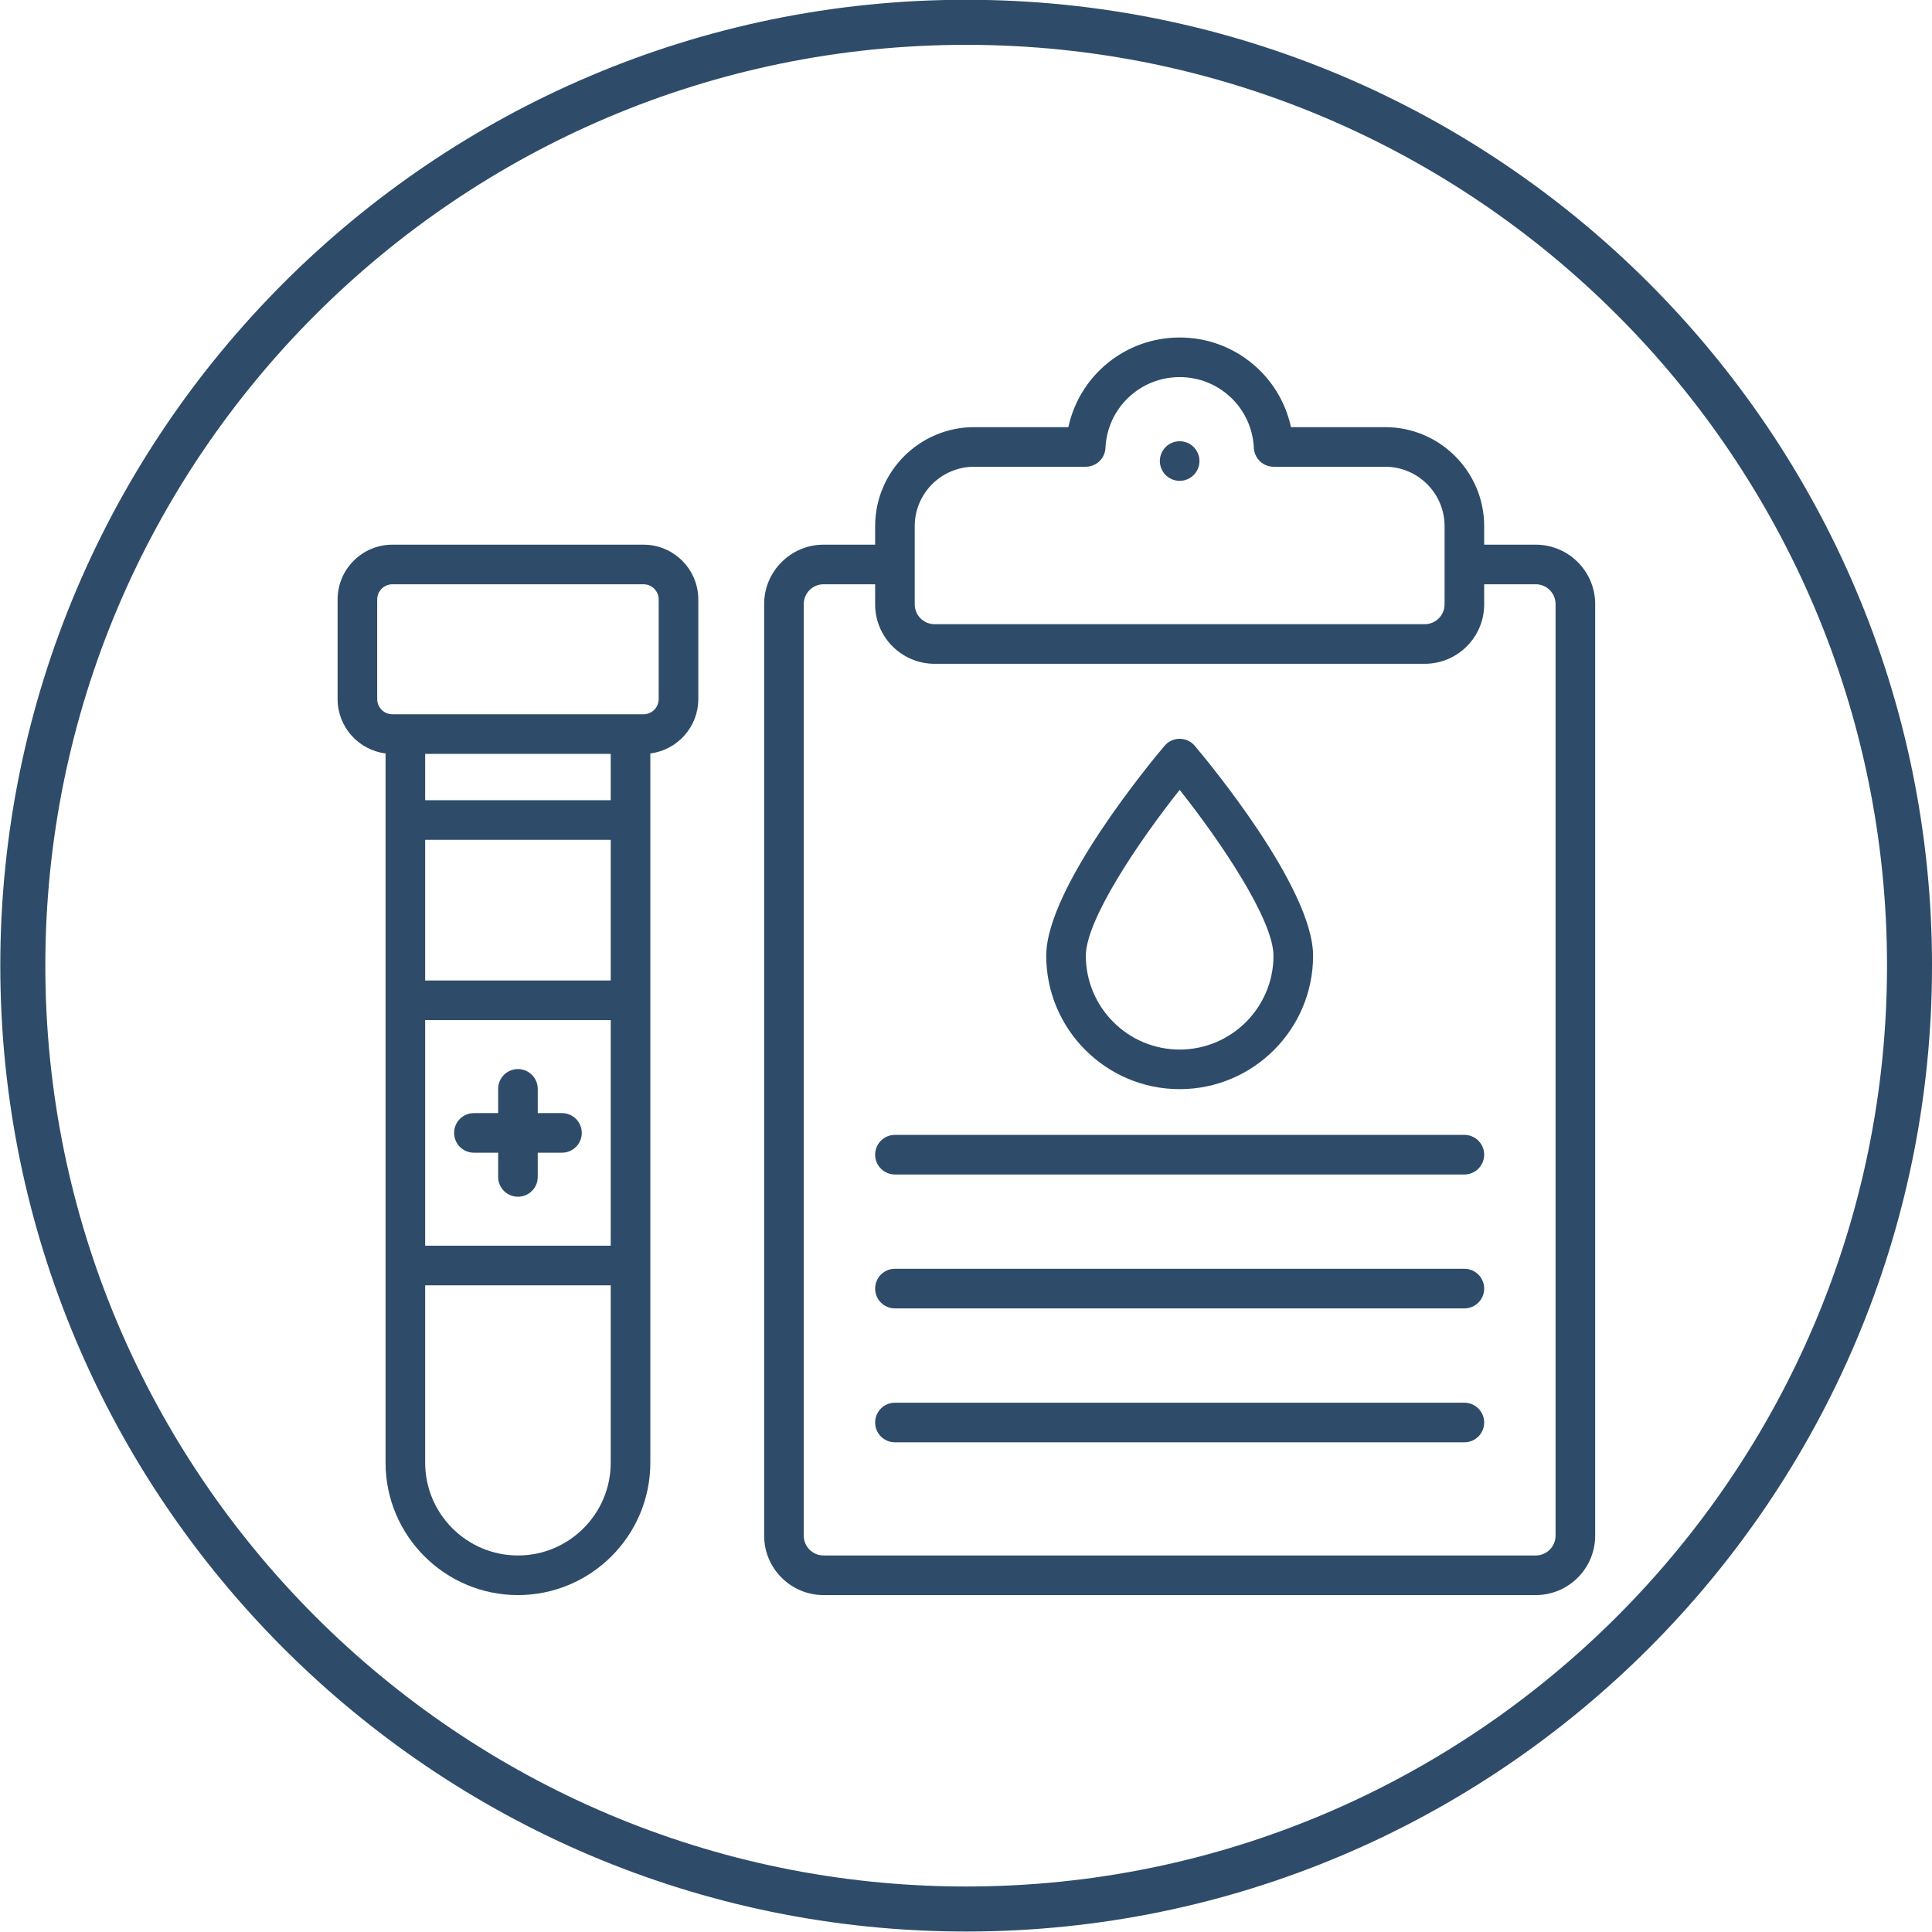
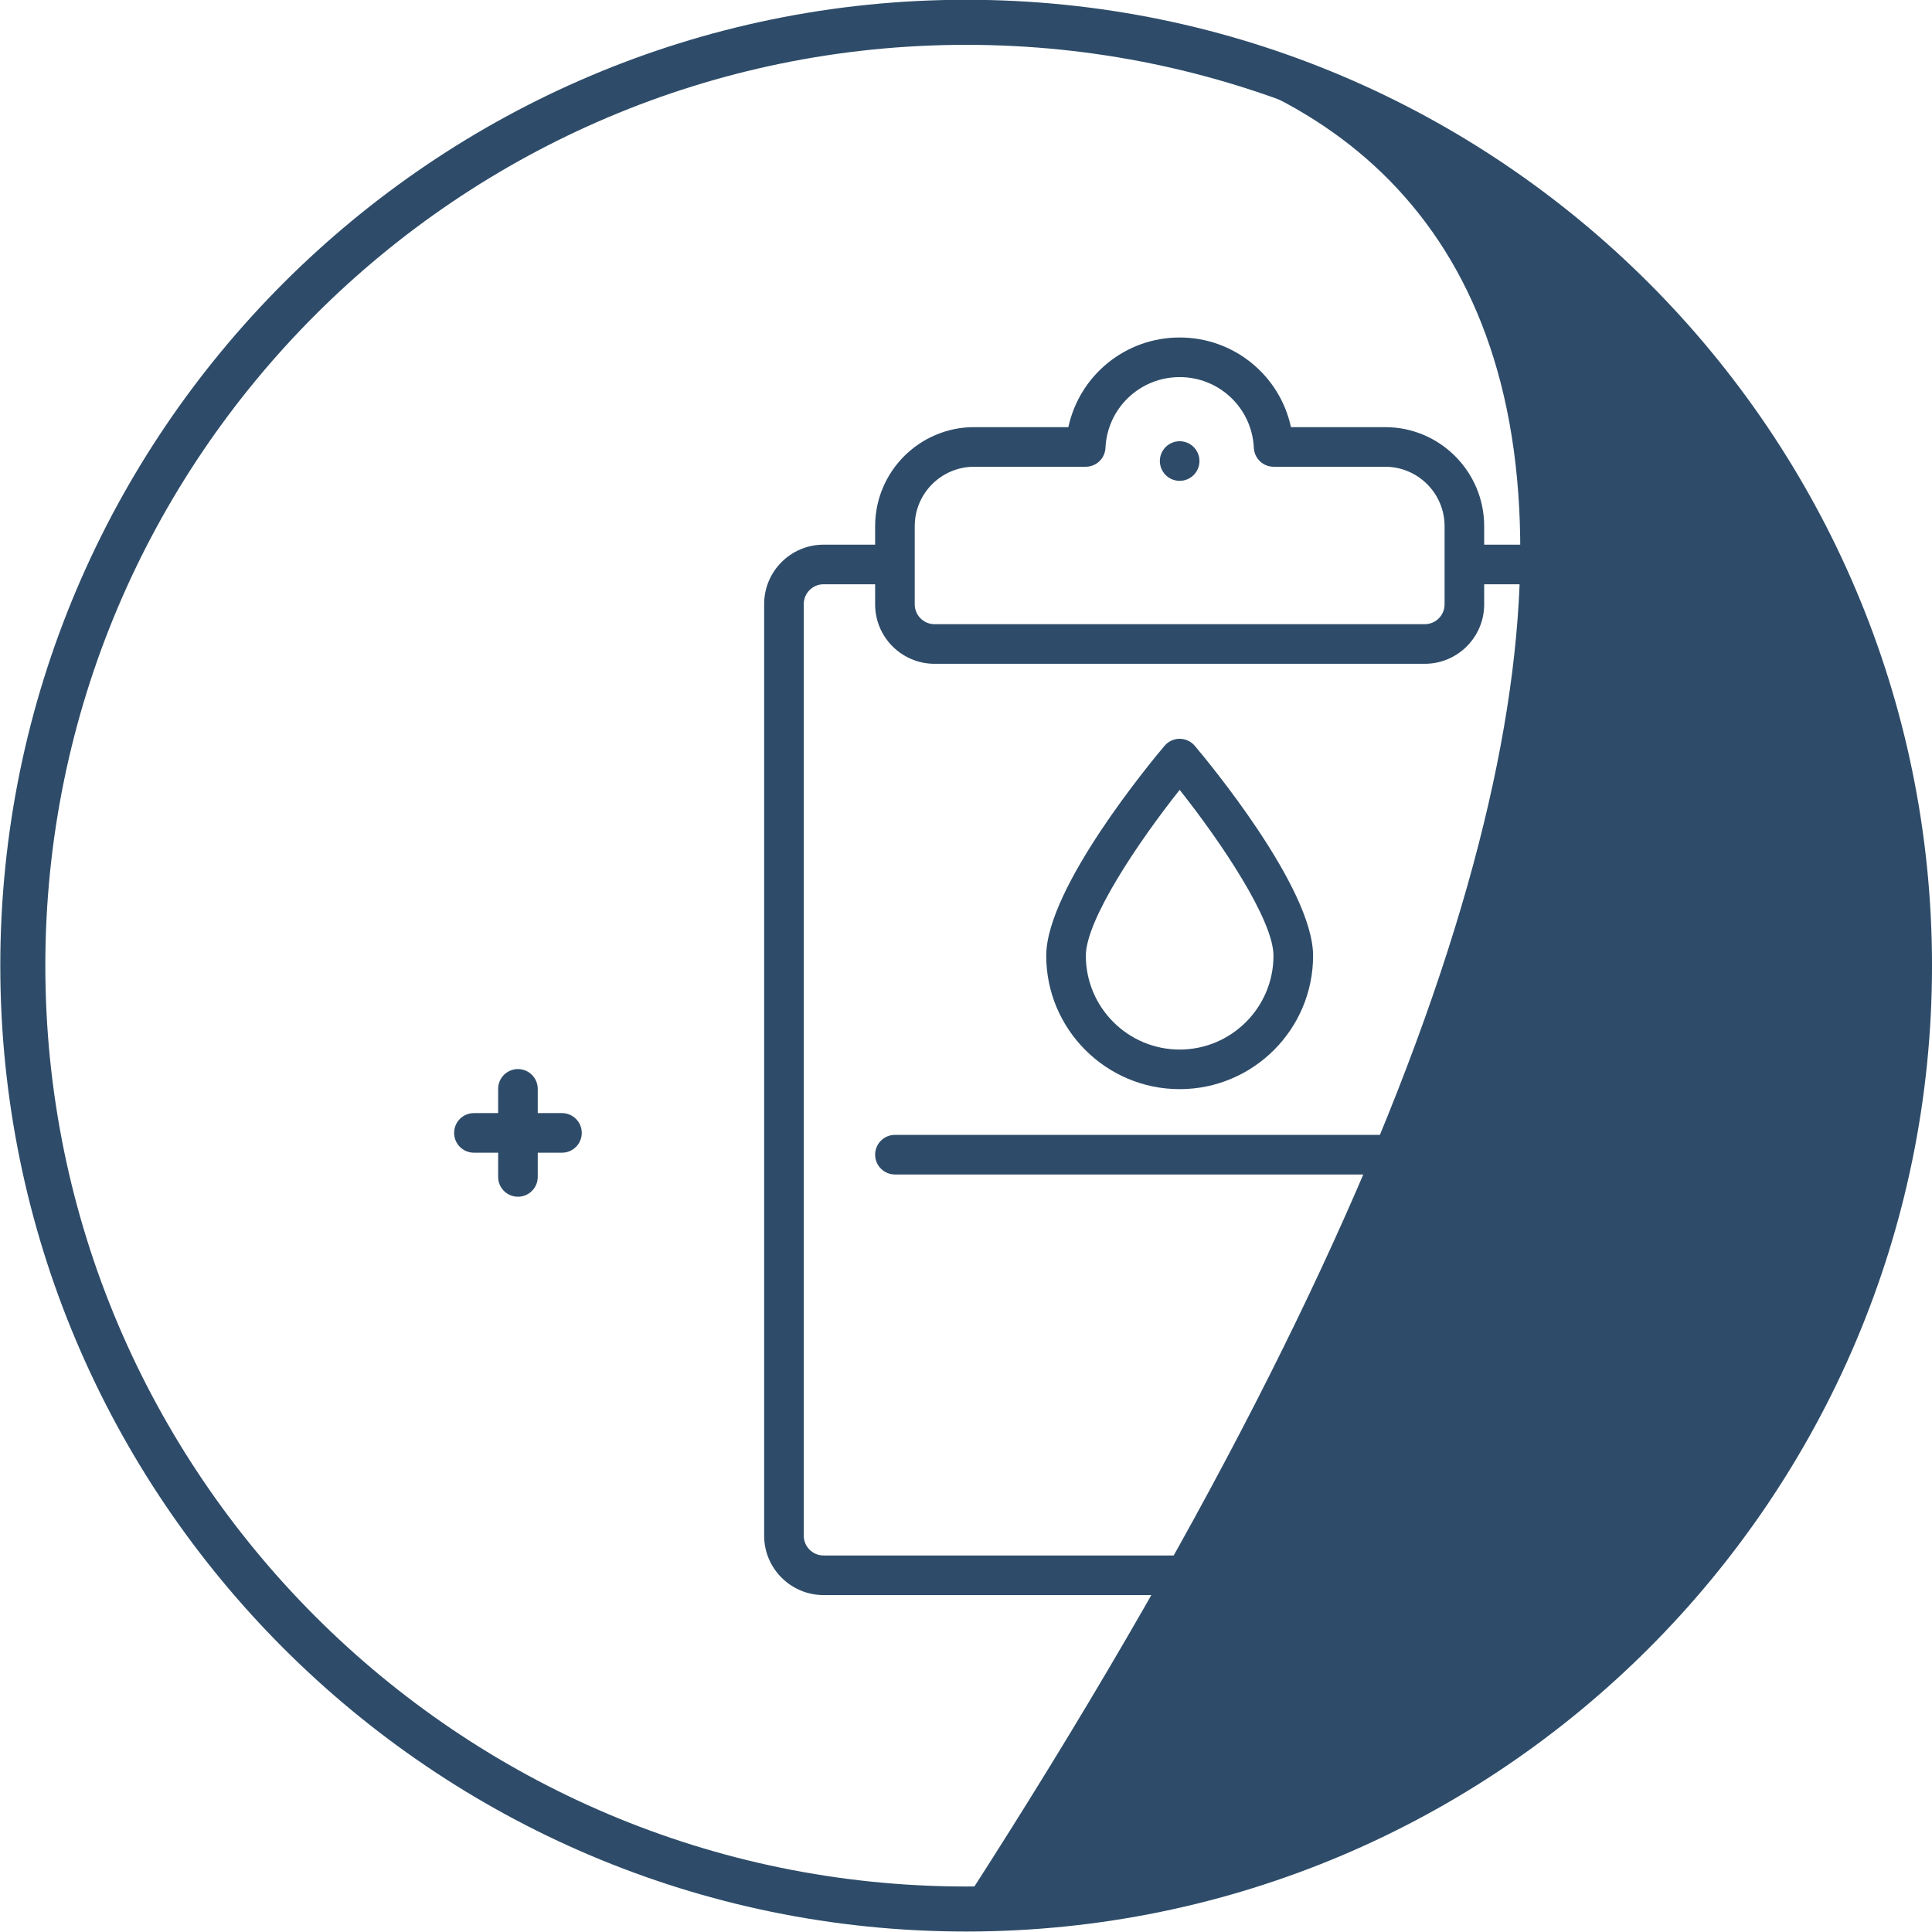
<svg xmlns="http://www.w3.org/2000/svg" width="1080" zoomAndPan="magnify" viewBox="0 0 810 810" height="1080" preserveAspectRatio="xMidYMid meet" version="1.0">
  <defs>
    <clipPath id="ec34133eb8">
-       <path d="M 141.535 228 L 293 228 L 293 668.785 L 141.535 668.785 Z M 141.535 228 " clip-rule="nonzero" />
-     </clipPath>
+       </clipPath>
    <clipPath id="90d0f50de0">
      <path d="M 320 141.535 L 668.785 141.535 L 668.785 668.785 L 320 668.785 Z M 320 141.535 " clip-rule="nonzero" />
    </clipPath>
  </defs>
  <path fill="#2e4c69" d="M 405.066 790.922 C 192.188 790.922 19.004 617.727 19.004 404.848 C 19.004 191.973 192.188 18.797 405.066 18.797 C 617.945 18.797 791.141 191.973 791.141 404.848 C 791.141 617.727 617.945 790.922 405.066 790.922 Z M 405.066 -0.094 C 181.789 -0.094 0.125 181.57 0.125 404.848 C 0.125 628.137 181.789 809.801 405.066 809.801 C 628.355 809.801 810.008 628.137 810.008 404.848 C 810.008 181.57 628.355 -0.094 405.066 -0.094 " fill-opacity="1" fill-rule="nonzero" />
-   <path fill="#2e4c69" d="M 405.066 13.402 C 189.23 13.402 13.633 189.012 13.633 404.848 C 13.633 620.695 189.23 796.305 405.066 796.305 C 620.914 796.305 796.523 620.695 796.523 404.848 C 796.523 189.012 620.914 13.402 405.066 13.402 Z M 405.066 804.418 C 184.758 804.418 5.508 625.168 5.508 404.848 C 5.508 184.527 184.758 5.289 405.066 5.289 C 625.387 5.289 804.637 184.527 804.637 404.848 C 804.637 625.168 625.387 804.418 405.066 804.418 " fill-opacity="1" fill-rule="nonzero" />
+   <path fill="#2e4c69" d="M 405.066 13.402 C 189.23 13.402 13.633 189.012 13.633 404.848 C 13.633 620.695 189.23 796.305 405.066 796.305 C 796.523 189.012 620.914 13.402 405.066 13.402 Z M 405.066 804.418 C 184.758 804.418 5.508 625.168 5.508 404.848 C 5.508 184.527 184.758 5.289 405.066 5.289 C 625.387 5.289 804.637 184.527 804.637 404.848 C 804.637 625.168 625.387 804.418 405.066 804.418 " fill-opacity="1" fill-rule="nonzero" />
  <g clip-path="url(#ec34133eb8)">
-     <path fill="#2e4c69" d="M 269.785 228.355 L 164.516 228.355 C 151.844 228.355 141.535 238.664 141.535 251.336 L 141.535 293.086 C 141.535 304.789 150.324 314.465 161.648 315.883 L 161.648 613.246 C 161.648 643.848 186.547 668.746 217.152 668.746 C 247.754 668.746 272.652 643.848 272.652 613.246 L 272.652 315.883 C 283.977 314.465 292.766 304.789 292.766 293.086 L 292.766 251.336 C 292.766 238.664 282.457 228.355 269.785 228.355 Z M 256.047 522.27 L 178.254 522.27 L 178.254 427.68 L 256.047 427.68 Z M 178.254 411.074 L 178.254 352.094 L 256.047 352.094 L 256.047 411.074 Z M 256.047 335.488 L 178.254 335.488 L 178.254 316.066 L 256.047 316.066 Z M 217.152 652.141 C 195.703 652.141 178.254 634.691 178.254 613.246 L 178.254 538.875 L 256.047 538.875 L 256.047 613.246 C 256.047 634.691 238.598 652.141 217.152 652.141 Z M 276.16 293.086 C 276.16 296.602 273.301 299.461 269.785 299.461 L 164.516 299.461 C 161 299.461 158.141 296.602 158.141 293.086 L 158.141 251.336 C 158.141 247.82 161 244.961 164.516 244.961 L 269.785 244.961 C 273.301 244.961 276.16 247.82 276.16 251.336 Z M 276.16 293.086 " fill-opacity="1" fill-rule="nonzero" />
-   </g>
+     </g>
  <path fill="#2e4c69" d="M 198.691 483.277 L 208.848 483.277 L 208.848 493.434 C 208.848 498.02 212.566 501.734 217.152 501.734 C 221.734 501.734 225.453 498.02 225.453 493.434 L 225.453 483.277 L 235.609 483.277 C 240.195 483.277 243.91 479.559 243.91 474.973 C 243.91 470.387 240.195 466.672 235.609 466.672 L 225.453 466.672 L 225.453 456.516 C 225.453 451.93 221.734 448.211 217.152 448.211 C 212.566 448.211 208.848 451.93 208.848 456.516 L 208.848 466.672 L 198.691 466.672 C 194.105 466.672 190.391 470.387 190.391 474.973 C 190.391 479.559 194.105 483.277 198.691 483.277 Z M 198.691 483.277 " fill-opacity="1" fill-rule="nonzero" />
  <path fill="#2e4c69" d="M 494.578 456.633 C 525.422 456.633 550.516 431.539 550.516 400.695 C 550.516 372.172 505.996 318.691 500.918 312.688 C 499.34 310.824 497.02 309.746 494.578 309.746 C 492.133 309.746 489.816 310.824 488.238 312.688 C 483.16 318.691 438.637 372.172 438.637 400.695 C 438.637 431.539 463.734 456.633 494.578 456.633 Z M 494.578 331.16 C 511.879 352.953 533.91 385.68 533.91 400.695 C 533.91 422.383 516.266 440.027 494.578 440.027 C 472.891 440.027 455.246 422.383 455.246 400.695 C 455.246 385.68 477.273 352.953 494.578 331.16 Z M 494.578 331.16 " fill-opacity="1" fill-rule="nonzero" />
  <path fill="#2e4c69" d="M 613.949 475.801 L 375.207 475.801 C 370.621 475.801 366.902 479.52 366.902 484.105 C 366.902 488.688 370.621 492.406 375.207 492.406 L 613.949 492.406 C 618.531 492.406 622.25 488.688 622.25 484.105 C 622.25 479.52 618.531 475.801 613.949 475.801 Z M 613.949 475.801 " fill-opacity="1" fill-rule="nonzero" />
-   <path fill="#2e4c69" d="M 613.949 531.945 L 375.207 531.945 C 370.621 531.945 366.902 535.664 366.902 540.25 C 366.902 544.832 370.621 548.551 375.207 548.551 L 613.949 548.551 C 618.531 548.551 622.25 544.832 622.25 540.25 C 622.25 535.664 618.531 531.945 613.949 531.945 Z M 613.949 531.945 " fill-opacity="1" fill-rule="nonzero" />
-   <path fill="#2e4c69" d="M 613.949 588.09 L 375.207 588.09 C 370.621 588.09 366.902 591.809 366.902 596.391 C 366.902 600.977 370.621 604.695 375.207 604.695 L 613.949 604.695 C 618.531 604.695 622.25 600.977 622.25 596.391 C 622.25 591.809 618.531 588.09 613.949 588.09 Z M 613.949 588.09 " fill-opacity="1" fill-rule="nonzero" />
  <path fill="#2e4c69" d="M 502.879 193.293 C 502.879 193.836 502.828 194.375 502.723 194.91 C 502.613 195.445 502.457 195.965 502.25 196.469 C 502.039 196.973 501.785 197.449 501.48 197.902 C 501.18 198.355 500.832 198.777 500.449 199.164 C 500.062 199.547 499.645 199.891 499.191 200.195 C 498.738 200.496 498.258 200.754 497.754 200.961 C 497.25 201.172 496.73 201.328 496.195 201.434 C 495.664 201.539 495.121 201.594 494.578 201.594 C 494.031 201.594 493.492 201.539 492.957 201.434 C 492.422 201.328 491.902 201.172 491.398 200.961 C 490.895 200.754 490.418 200.496 489.965 200.195 C 489.512 199.891 489.09 199.547 488.707 199.164 C 488.32 198.777 487.977 198.355 487.672 197.902 C 487.371 197.449 487.113 196.973 486.906 196.469 C 486.699 195.965 486.539 195.445 486.434 194.91 C 486.328 194.375 486.273 193.836 486.273 193.293 C 486.273 192.746 486.328 192.207 486.434 191.672 C 486.539 191.137 486.699 190.617 486.906 190.113 C 487.113 189.609 487.371 189.133 487.672 188.68 C 487.977 188.227 488.32 187.805 488.707 187.418 C 489.09 187.035 489.512 186.691 489.965 186.387 C 490.418 186.086 490.895 185.828 491.398 185.621 C 491.902 185.41 492.422 185.254 492.957 185.148 C 493.492 185.043 494.031 184.988 494.578 184.988 C 495.121 184.988 495.664 185.043 496.195 185.148 C 496.73 185.254 497.25 185.41 497.754 185.621 C 498.258 185.828 498.738 186.086 499.191 186.387 C 499.645 186.691 500.062 187.035 500.449 187.418 C 500.832 187.805 501.18 188.227 501.48 188.68 C 501.785 189.133 502.039 189.609 502.25 190.113 C 502.457 190.617 502.613 191.137 502.723 191.672 C 502.828 192.207 502.879 192.746 502.879 193.293 Z M 502.879 193.293 " fill-opacity="1" fill-rule="nonzero" />
  <g clip-path="url(#90d0f50de0)">
    <path fill="#2e4c69" d="M 643.875 228.355 L 622.25 228.355 L 622.25 220.594 C 622.25 197.703 603.625 179.078 580.734 179.078 L 541.242 179.078 C 536.586 157.465 517.422 141.496 494.578 141.496 C 471.734 141.496 452.57 157.465 447.914 179.078 L 408.418 179.078 C 385.527 179.078 366.902 197.703 366.902 220.594 L 366.902 228.355 L 345.281 228.355 C 331.547 228.355 320.371 239.531 320.371 253.266 L 320.371 643.836 C 320.371 657.57 331.547 668.746 345.281 668.746 L 643.875 668.746 C 657.609 668.746 668.785 657.57 668.785 643.836 L 668.785 253.266 C 668.785 239.531 657.609 228.355 643.875 228.355 Z M 383.508 220.594 C 383.508 206.859 394.684 195.688 408.418 195.688 L 455.18 195.688 C 459.617 195.688 463.27 192.199 463.473 187.77 C 464.246 171.133 477.91 158.102 494.578 158.102 C 511.246 158.102 524.906 171.133 525.68 187.77 C 525.887 192.199 529.539 195.688 533.977 195.688 L 580.734 195.688 C 594.469 195.688 605.645 206.859 605.645 220.594 L 605.645 253.391 C 605.645 257.969 601.918 261.691 597.34 261.691 L 391.812 261.691 C 387.234 261.691 383.508 257.969 383.508 253.391 Z M 652.18 643.836 C 652.18 648.414 648.453 652.141 643.875 652.141 L 345.281 652.141 C 340.703 652.141 336.977 648.414 336.977 643.836 L 336.977 253.266 C 336.977 248.688 340.703 244.961 345.281 244.961 L 366.902 244.961 L 366.902 253.391 C 366.902 267.125 378.078 278.301 391.812 278.301 L 597.34 278.301 C 611.074 278.301 622.25 267.125 622.25 253.391 L 622.25 244.961 L 643.875 244.961 C 648.453 244.961 652.18 248.688 652.18 253.266 Z M 652.18 643.836 " fill-opacity="1" fill-rule="nonzero" />
  </g>
</svg>